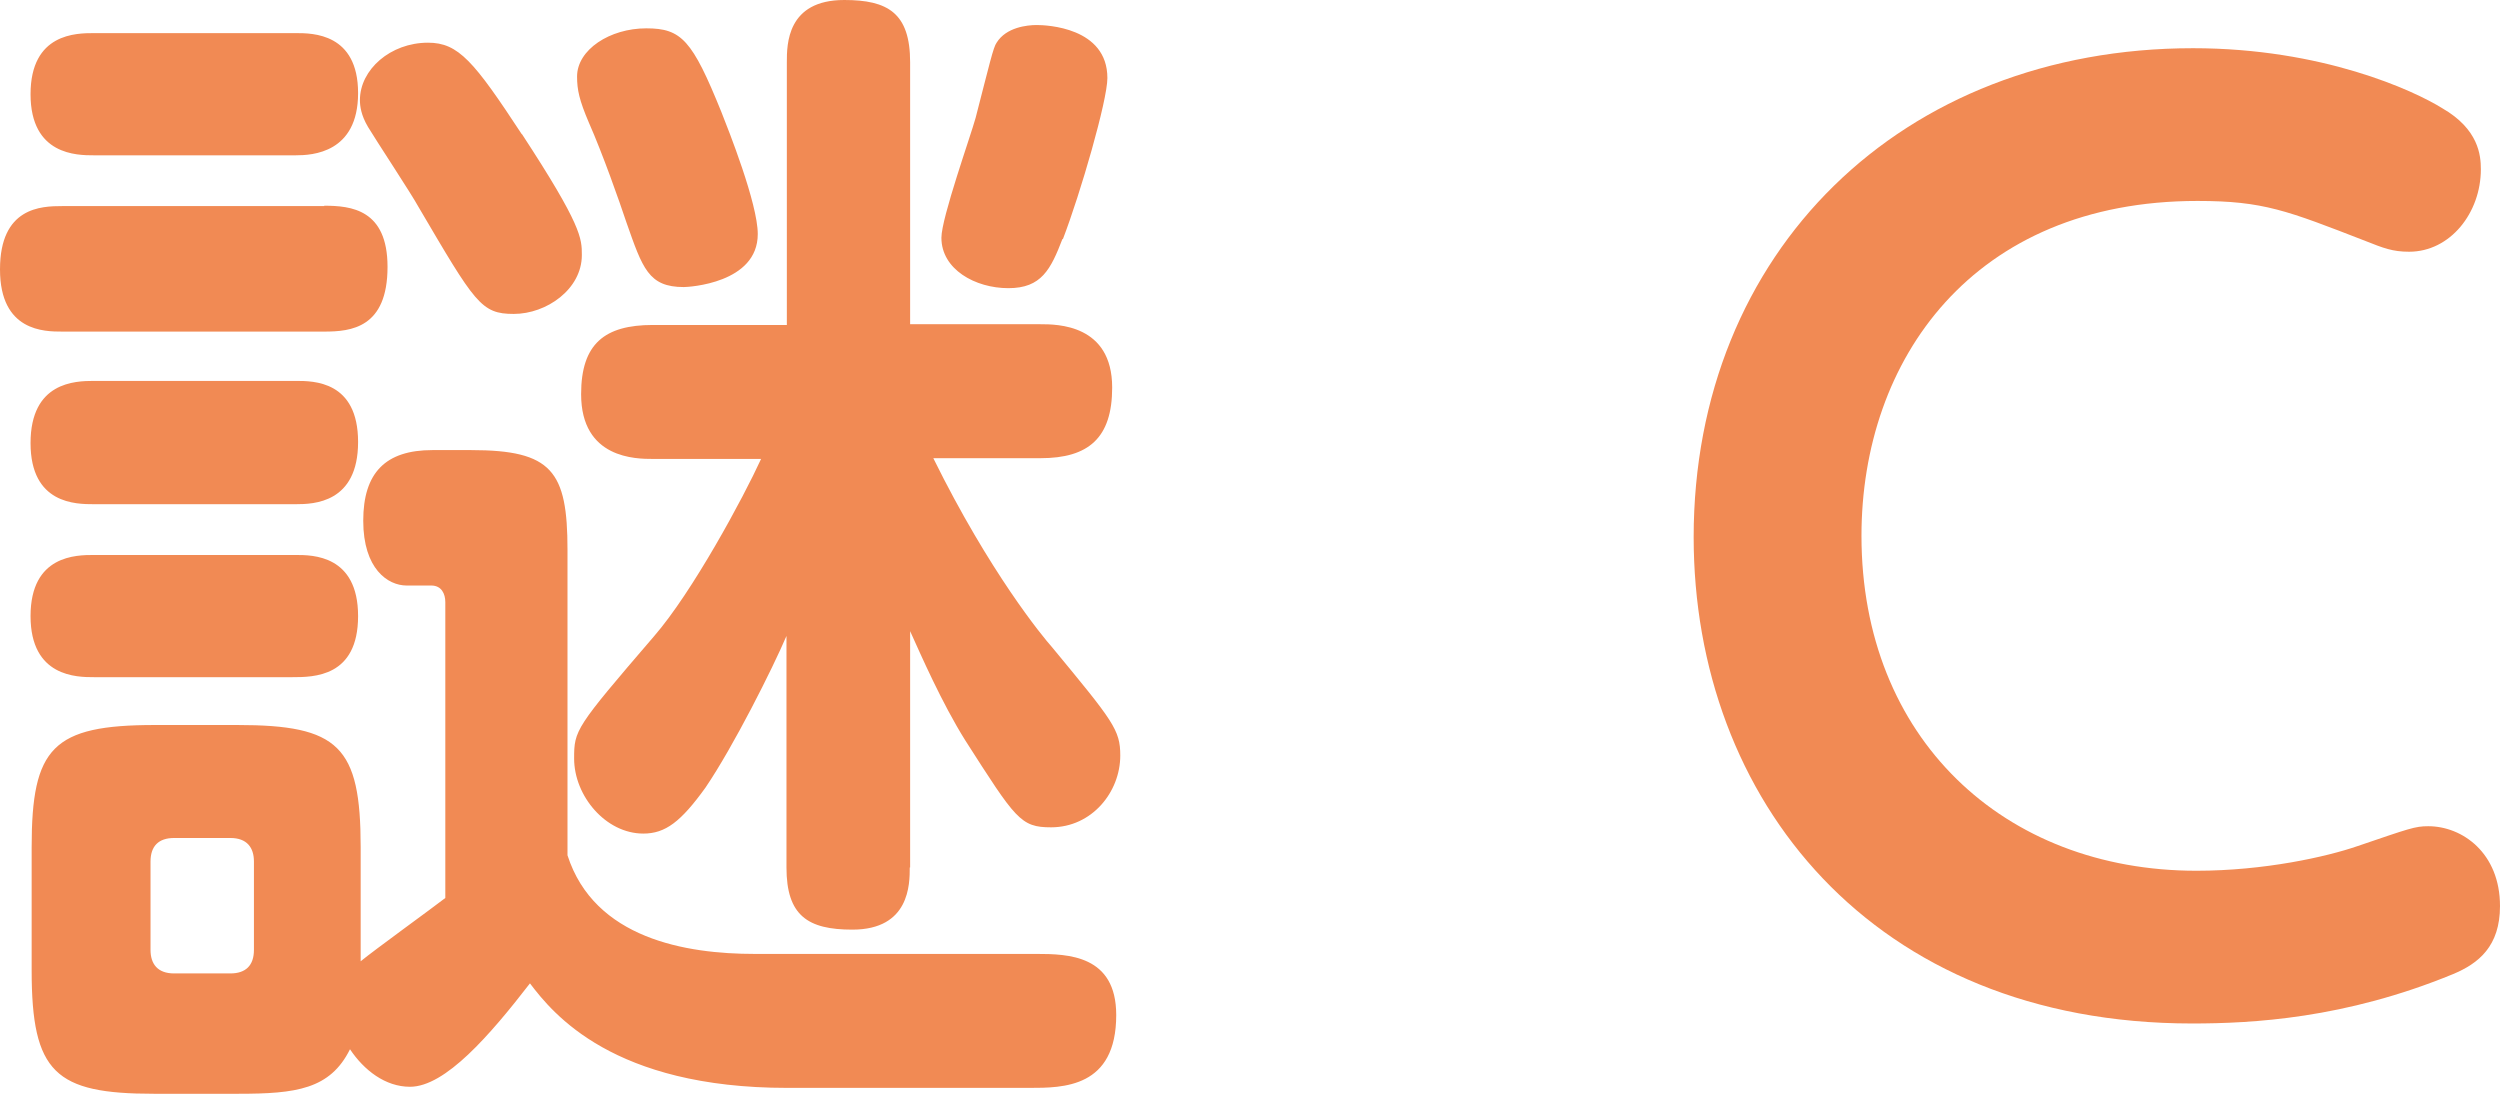
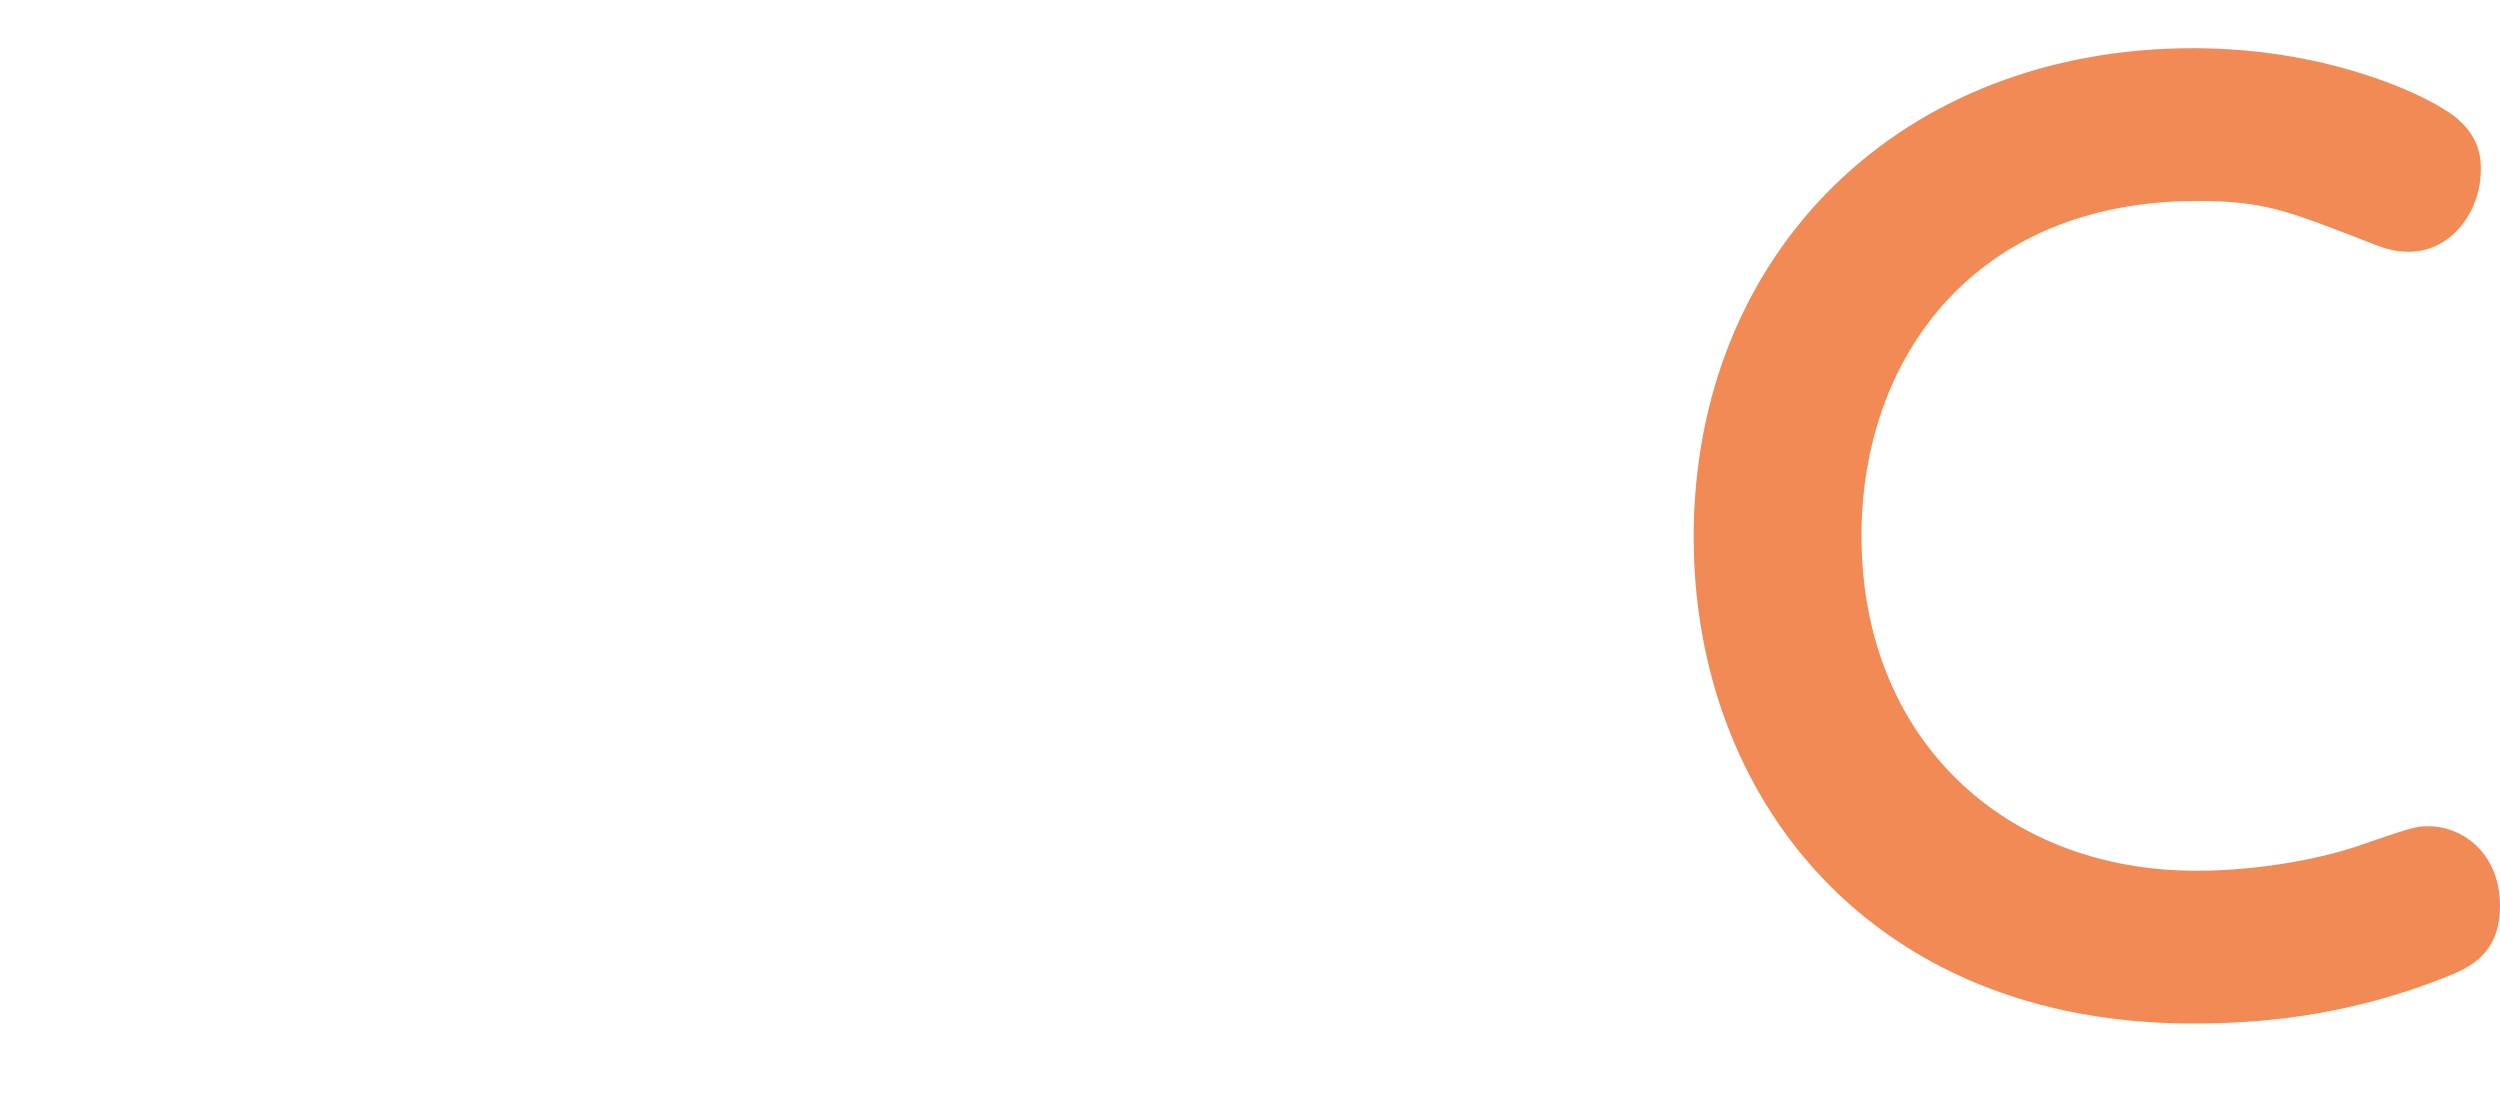
<svg xmlns="http://www.w3.org/2000/svg" id="_レイヤー_2" data-name="レイヤー 2" viewBox="0 0 67.93 29.73">
  <defs>
    <style>
      .cls-1 {
        fill: #f18a54;
        stroke-width: 0px;
      }
    </style>
  </defs>
  <g id="_レイヤー_2-2" data-name="レイヤー 2">
    <g>
-       <path class="cls-1" d="m8.81,5.59c.73,0,1.72.1,1.72,1.66,0,1.66-.99,1.76-1.72,1.76H1.69c-.48,0-1.69,0-1.69-1.69s1.12-1.72,1.69-1.72h7.12Zm-.77-4.69c.45,0,1.69,0,1.69,1.63s-1.25,1.69-1.69,1.69H2.55c-.45,0-1.72,0-1.72-1.66s1.25-1.66,1.72-1.66h5.49Zm0,9.45c.48,0,1.69,0,1.69,1.66s-1.21,1.69-1.69,1.69H2.55c-.48,0-1.72,0-1.72-1.66s1.21-1.69,1.72-1.69h5.49Zm0,4.73c.45,0,1.69,0,1.69,1.66s-1.21,1.66-1.79,1.66H2.55c-.45,0-1.72,0-1.72-1.66s1.25-1.66,1.72-1.66h5.49Zm4.06,1.28c0-.22-.1-.45-.38-.45h-.67c-.51,0-1.18-.45-1.18-1.76s.61-1.92,1.88-1.92h1.05c2.2,0,2.62.57,2.62,2.71v8.3c.73,2.27,3.23,2.68,5.08,2.68h7.66c.86,0,2.17.03,2.17,1.66,0,1.98-1.44,1.98-2.36,1.98h-6.58c-4.73,0-6.36-2.01-6.99-2.84-1.09,1.41-2.3,2.81-3.26,2.81-.67,0-1.25-.45-1.63-1.02-.54,1.09-1.47,1.21-3.03,1.21h-2.3c-2.68,0-3.32-.57-3.32-3.35v-3.35c0-2.71.57-3.32,3.35-3.32h2.24c2.75,0,3.35.57,3.35,3.32v3.1c.35-.29,1.98-1.47,2.3-1.72v-8.05Zm-5.84,10.09c.42,0,.64-.22.64-.64v-2.4c0-.38-.19-.64-.64-.64h-1.53c-.42,0-.64.22-.64.64v2.4c0,.38.19.64.64.64h1.53ZM14.18,3.64c1.63,2.49,1.63,2.84,1.63,3.29,0,.93-.96,1.6-1.85,1.6s-1.05-.29-2.59-2.91c-.19-.35-1.18-1.85-1.37-2.17-.19-.32-.22-.57-.22-.73,0-.83.83-1.56,1.85-1.56.83,0,1.25.51,2.55,2.49Zm10.54,19.93c0,.45,0,1.69-1.56,1.69-1.21,0-1.79-.38-1.79-1.69v-6.29c-.38.89-1.44,3-2.2,4.12-.67.93-1.09,1.25-1.69,1.25-1.02,0-1.88-1.02-1.88-2.04,0-.77.03-.83,2.17-3.32,1.05-1.21,2.43-3.77,2.91-4.82h-2.94c-.45,0-1.95,0-1.95-1.76,0-1.37.64-1.88,1.95-1.88h3.64V1.69c0-.48,0-1.69,1.56-1.69,1.18,0,1.79.35,1.79,1.69v7.12h3.54c.45,0,1.95,0,1.95,1.72,0,1.37-.64,1.92-1.95,1.92h-2.91c1.53,3.1,2.97,4.85,3.23,5.14,1.66,2.01,1.85,2.24,1.85,2.94,0,.99-.77,1.95-1.88,1.95-.83,0-.96-.22-2.33-2.36-.64-1.02-1.21-2.33-1.5-2.97v6.42ZM17.56.77c.96,0,1.25.32,2.04,2.27.19.48.99,2.49.99,3.32,0,1.34-1.88,1.44-2.01,1.44-.96,0-1.12-.51-1.56-1.76-.19-.57-.64-1.85-1.02-2.71-.26-.61-.32-.89-.32-1.25,0-.73.89-1.31,1.88-1.31Zm11.31,5.72c-.32.83-.57,1.34-1.47,1.34s-1.82-.51-1.82-1.37c0-.54.8-2.78.93-3.26.38-1.47.48-1.92.57-2.04.26-.42.83-.48,1.09-.48s1.92.06,1.92,1.44c0,.61-.73,3.13-1.21,4.38Z" />
-       <path class="cls-1" d="m46.02,14.6c0-7.76,5.65-13.29,13.57-13.29,3.51,0,6,1.15,6.77,1.63.99.57,1.05,1.28,1.05,1.66,0,1.18-.83,2.24-1.95,2.24-.45,0-.7-.1-1.18-.29-2.14-.83-2.78-1.09-4.57-1.09-6.1,0-9.13,4.31-9.13,9.1,0,5.49,3.86,9.1,9.1,9.1,1.85,0,3.54-.38,4.38-.67,1.41-.48,1.56-.54,1.92-.54.93,0,1.95.73,1.95,2.17,0,1.09-.58,1.56-1.28,1.85-2.94,1.21-5.46,1.34-7.09,1.34-8.69,0-13.54-6.1-13.54-13.22Z" />
+       <path class="cls-1" d="m46.02,14.6c0-7.76,5.65-13.29,13.57-13.29,3.51,0,6,1.15,6.77,1.63.99.57,1.05,1.28,1.05,1.66,0,1.18-.83,2.24-1.95,2.24-.45,0-.7-.1-1.18-.29-2.14-.83-2.78-1.09-4.57-1.09-6.1,0-9.13,4.31-9.13,9.1,0,5.49,3.86,9.1,9.1,9.1,1.85,0,3.54-.38,4.38-.67,1.41-.48,1.56-.54,1.92-.54.93,0,1.95.73,1.95,2.17,0,1.09-.58,1.56-1.28,1.85-2.94,1.21-5.46,1.34-7.09,1.34-8.69,0-13.54-6.1-13.54-13.22" />
    </g>
  </g>
</svg>